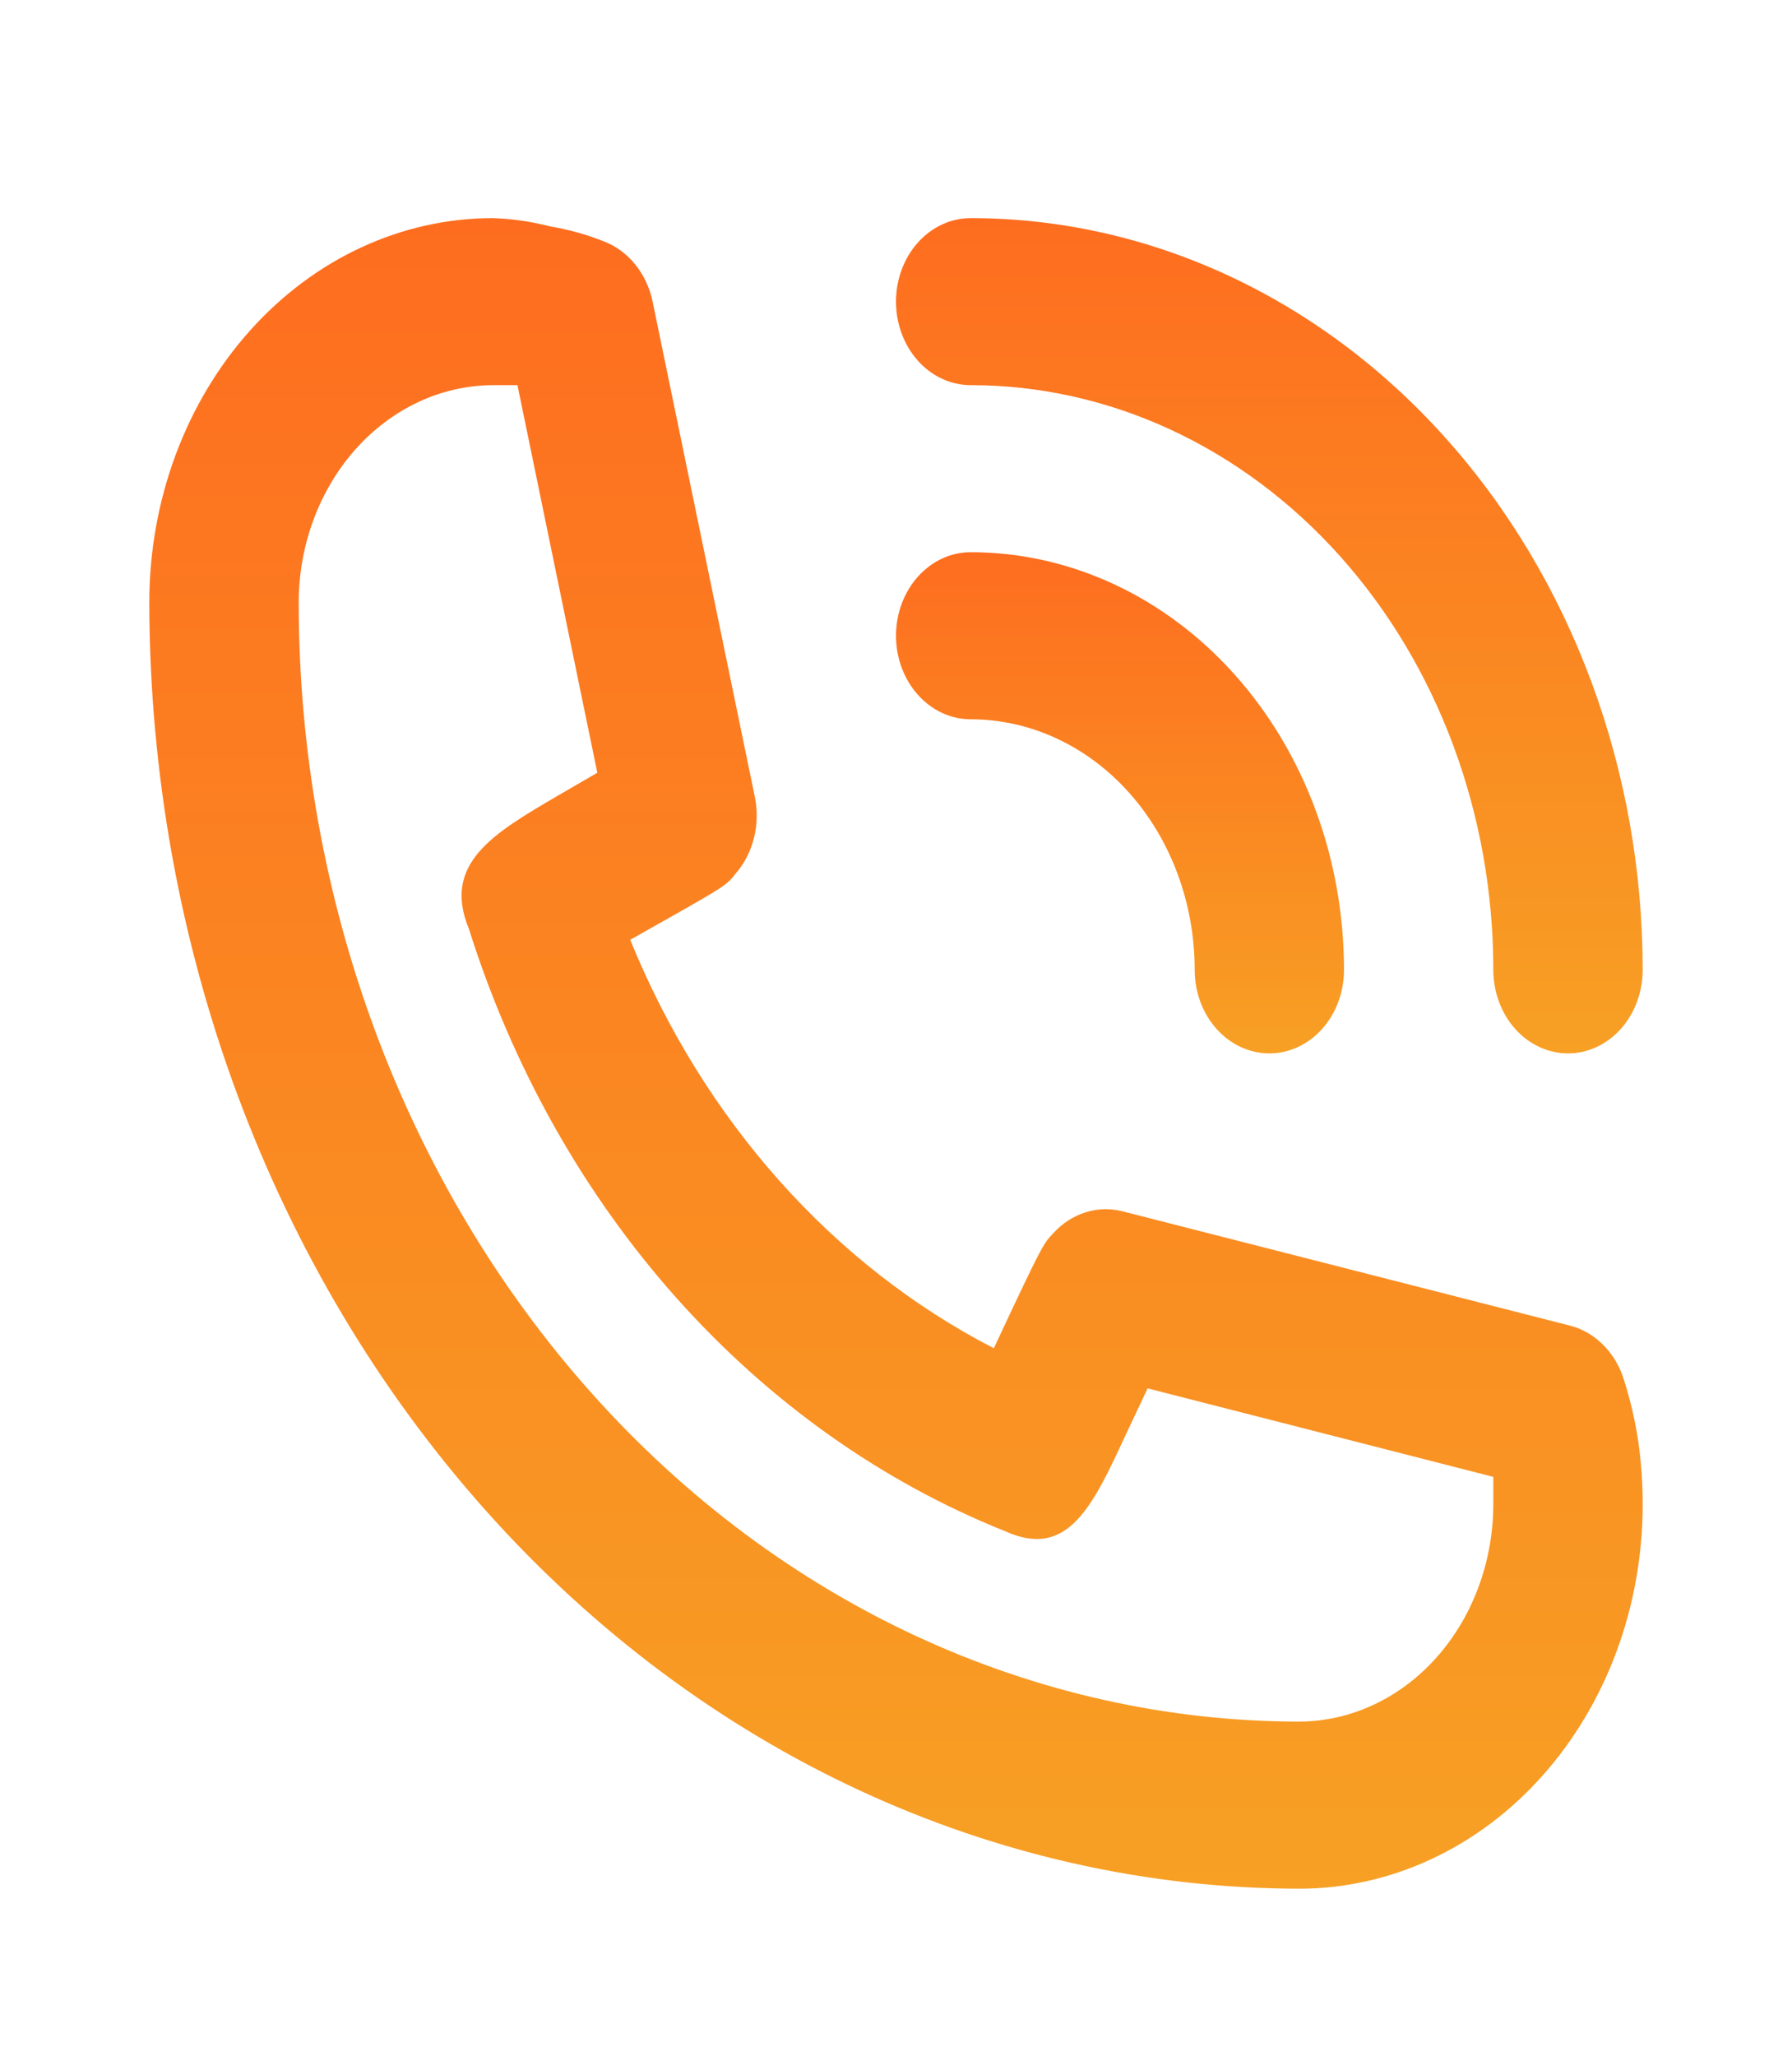
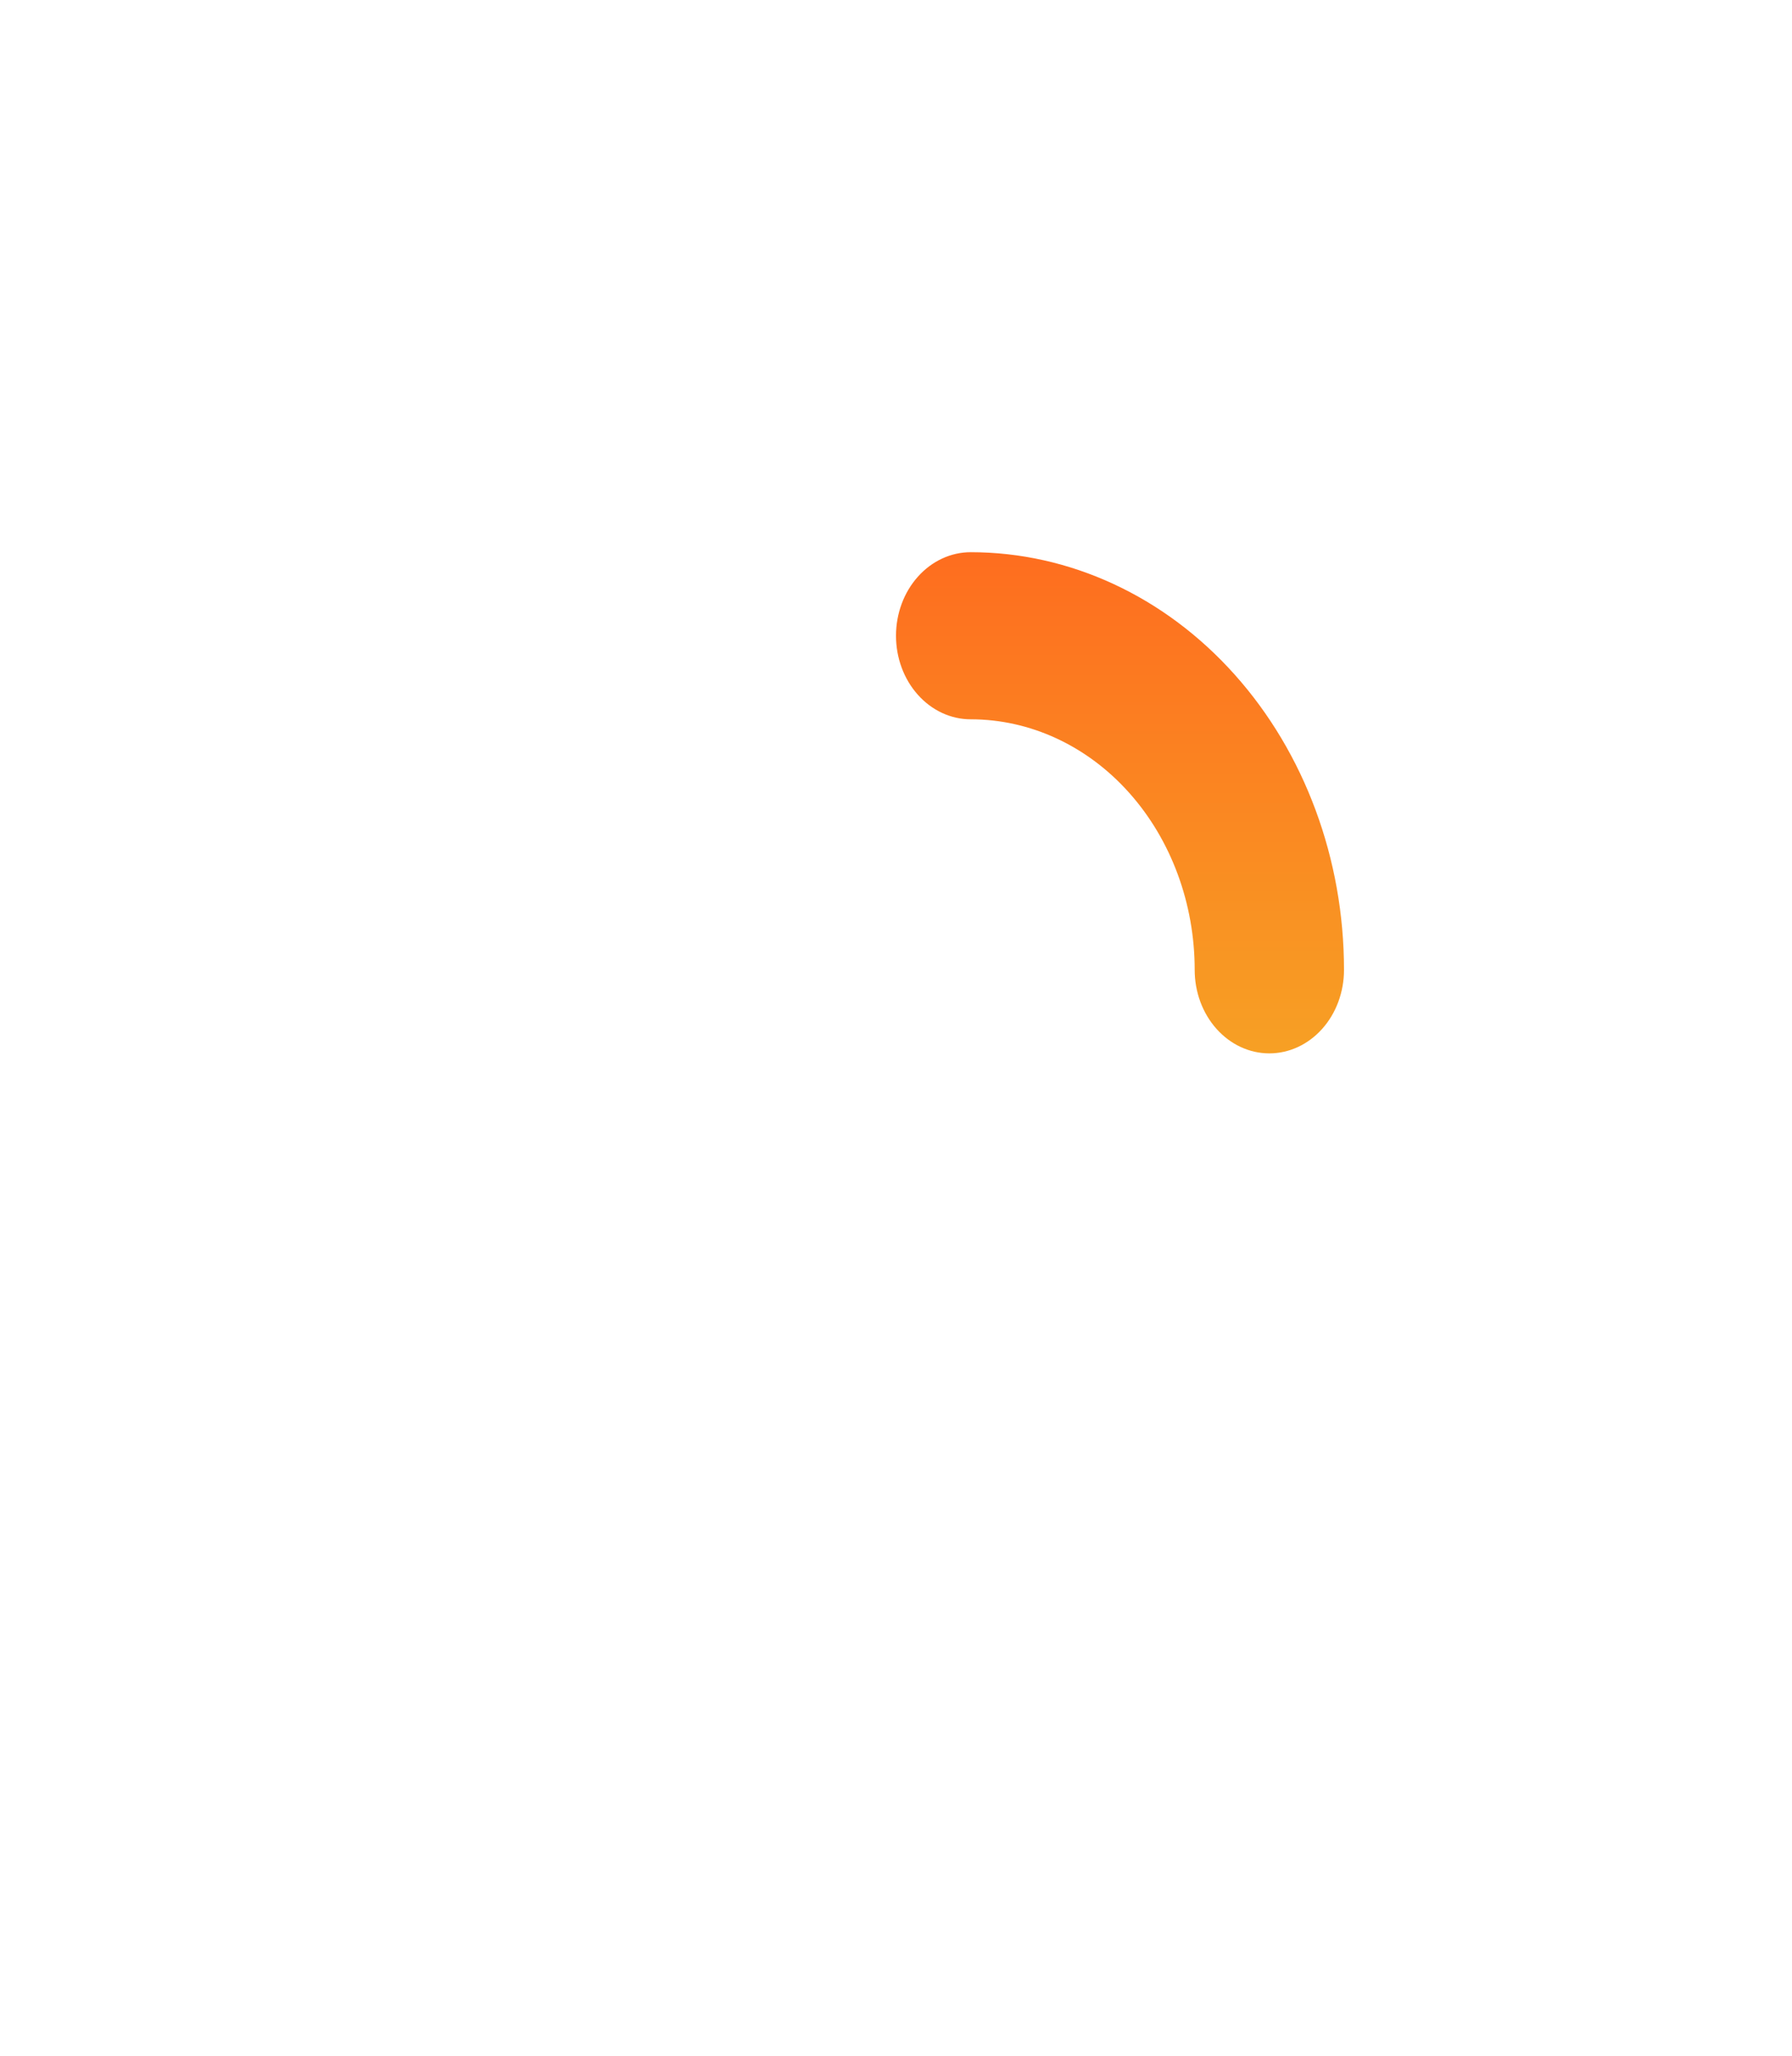
<svg xmlns="http://www.w3.org/2000/svg" width="34" height="39" viewBox="0 0 34 39" fill="none">
  <path d="M18.417 13.646C19.544 13.646 20.625 14.146 21.422 15.038C22.219 15.93 22.667 17.139 22.667 18.4C22.667 18.82 22.816 19.223 23.082 19.52C23.347 19.817 23.708 19.984 24.083 19.984C24.459 19.984 24.819 19.817 25.085 19.52C25.351 19.223 25.5 18.82 25.5 18.4C25.5 16.298 24.754 14.283 23.425 12.797C22.097 11.311 20.295 10.476 18.417 10.476C18.041 10.476 17.681 10.643 17.415 10.941C17.149 11.238 17 11.641 17 12.061C17 12.481 17.149 12.884 17.415 13.181C17.681 13.479 18.041 13.646 18.417 13.646Z" fill="url(#paint0_linear_19_23)" />
-   <path d="M18.417 7.307C21.047 7.307 23.569 8.476 25.429 10.556C27.288 12.636 28.333 15.458 28.333 18.4C28.333 18.82 28.483 19.223 28.748 19.52C29.014 19.817 29.374 19.984 29.75 19.984C30.126 19.984 30.486 19.817 30.752 19.52C31.017 19.223 31.167 18.82 31.167 18.4C31.167 14.617 29.823 10.989 27.432 8.315C25.041 5.64 21.798 4.138 18.417 4.138C18.041 4.138 17.681 4.305 17.415 4.602C17.149 4.899 17 5.302 17 5.722C17 6.143 17.149 6.546 17.415 6.843C17.681 7.14 18.041 7.307 18.417 7.307Z" fill="url(#paint1_linear_19_23)" />
-   <path d="M30.812 26.18C30.735 25.926 30.6 25.698 30.422 25.518C30.243 25.337 30.027 25.211 29.793 25.15L21.293 22.979C21.062 22.921 20.822 22.928 20.594 23C20.366 23.072 20.158 23.206 19.989 23.391C19.791 23.597 19.777 23.613 18.856 25.578C15.8 24.003 13.352 21.253 11.957 17.829C13.756 16.815 13.77 16.815 13.954 16.577C14.12 16.388 14.24 16.155 14.304 15.901C14.369 15.646 14.375 15.377 14.322 15.119L12.382 5.722C12.327 5.46 12.214 5.218 12.053 5.019C11.892 4.819 11.688 4.669 11.461 4.581C11.13 4.449 10.788 4.354 10.441 4.296C10.083 4.203 9.717 4.15 9.35 4.138C7.622 4.138 5.964 4.906 4.742 6.273C3.52 7.64 2.833 9.494 2.833 11.427C2.841 17.897 5.142 24.099 9.232 28.674C13.321 33.248 18.866 35.822 24.65 35.831C25.506 35.831 26.353 35.642 27.144 35.276C27.934 34.91 28.653 34.373 29.258 33.696C29.863 33.019 30.343 32.215 30.671 31.331C30.998 30.447 31.167 29.499 31.167 28.541C31.167 28.138 31.139 27.735 31.082 27.337C31.022 26.943 30.932 26.556 30.812 26.18ZM24.65 32.661C19.616 32.657 14.79 30.419 11.231 26.437C7.672 22.456 5.67 17.058 5.667 11.427C5.67 10.336 6.06 9.29 6.75 8.518C7.44 7.747 8.374 7.311 9.35 7.307H9.818L11.333 14.66L10.568 15.104C9.35 15.817 8.387 16.387 8.897 17.623C9.727 20.253 11.071 22.643 12.83 24.619C14.59 26.595 16.721 28.108 19.068 29.048C20.258 29.587 20.726 28.589 21.363 27.21L21.774 26.339L28.333 28.018V28.541C28.33 29.633 27.94 30.678 27.25 31.45C26.561 32.222 25.626 32.657 24.65 32.661Z" fill="url(#paint2_linear_19_23)" />
  <defs>
    <linearGradient id="paint0_linear_19_23" x1="21.25" y1="10.476" x2="21.25" y2="19.984" gradientUnits="userSpaceOnUse">
      <stop stop-color="#FE6D1F" />
      <stop offset="1" stop-color="#F7A024" />
    </linearGradient>
    <linearGradient id="paint1_linear_19_23" x1="24.083" y1="4.138" x2="24.083" y2="19.984" gradientUnits="userSpaceOnUse">
      <stop stop-color="#FE6D1F" />
      <stop offset="1" stop-color="#F7A024" />
    </linearGradient>
    <linearGradient id="paint2_linear_19_23" x1="17" y1="4.138" x2="17" y2="35.831" gradientUnits="userSpaceOnUse">
      <stop stop-color="#FE6D1F" />
      <stop offset="1" stop-color="#F7A024" />
    </linearGradient>
  </defs>
</svg>